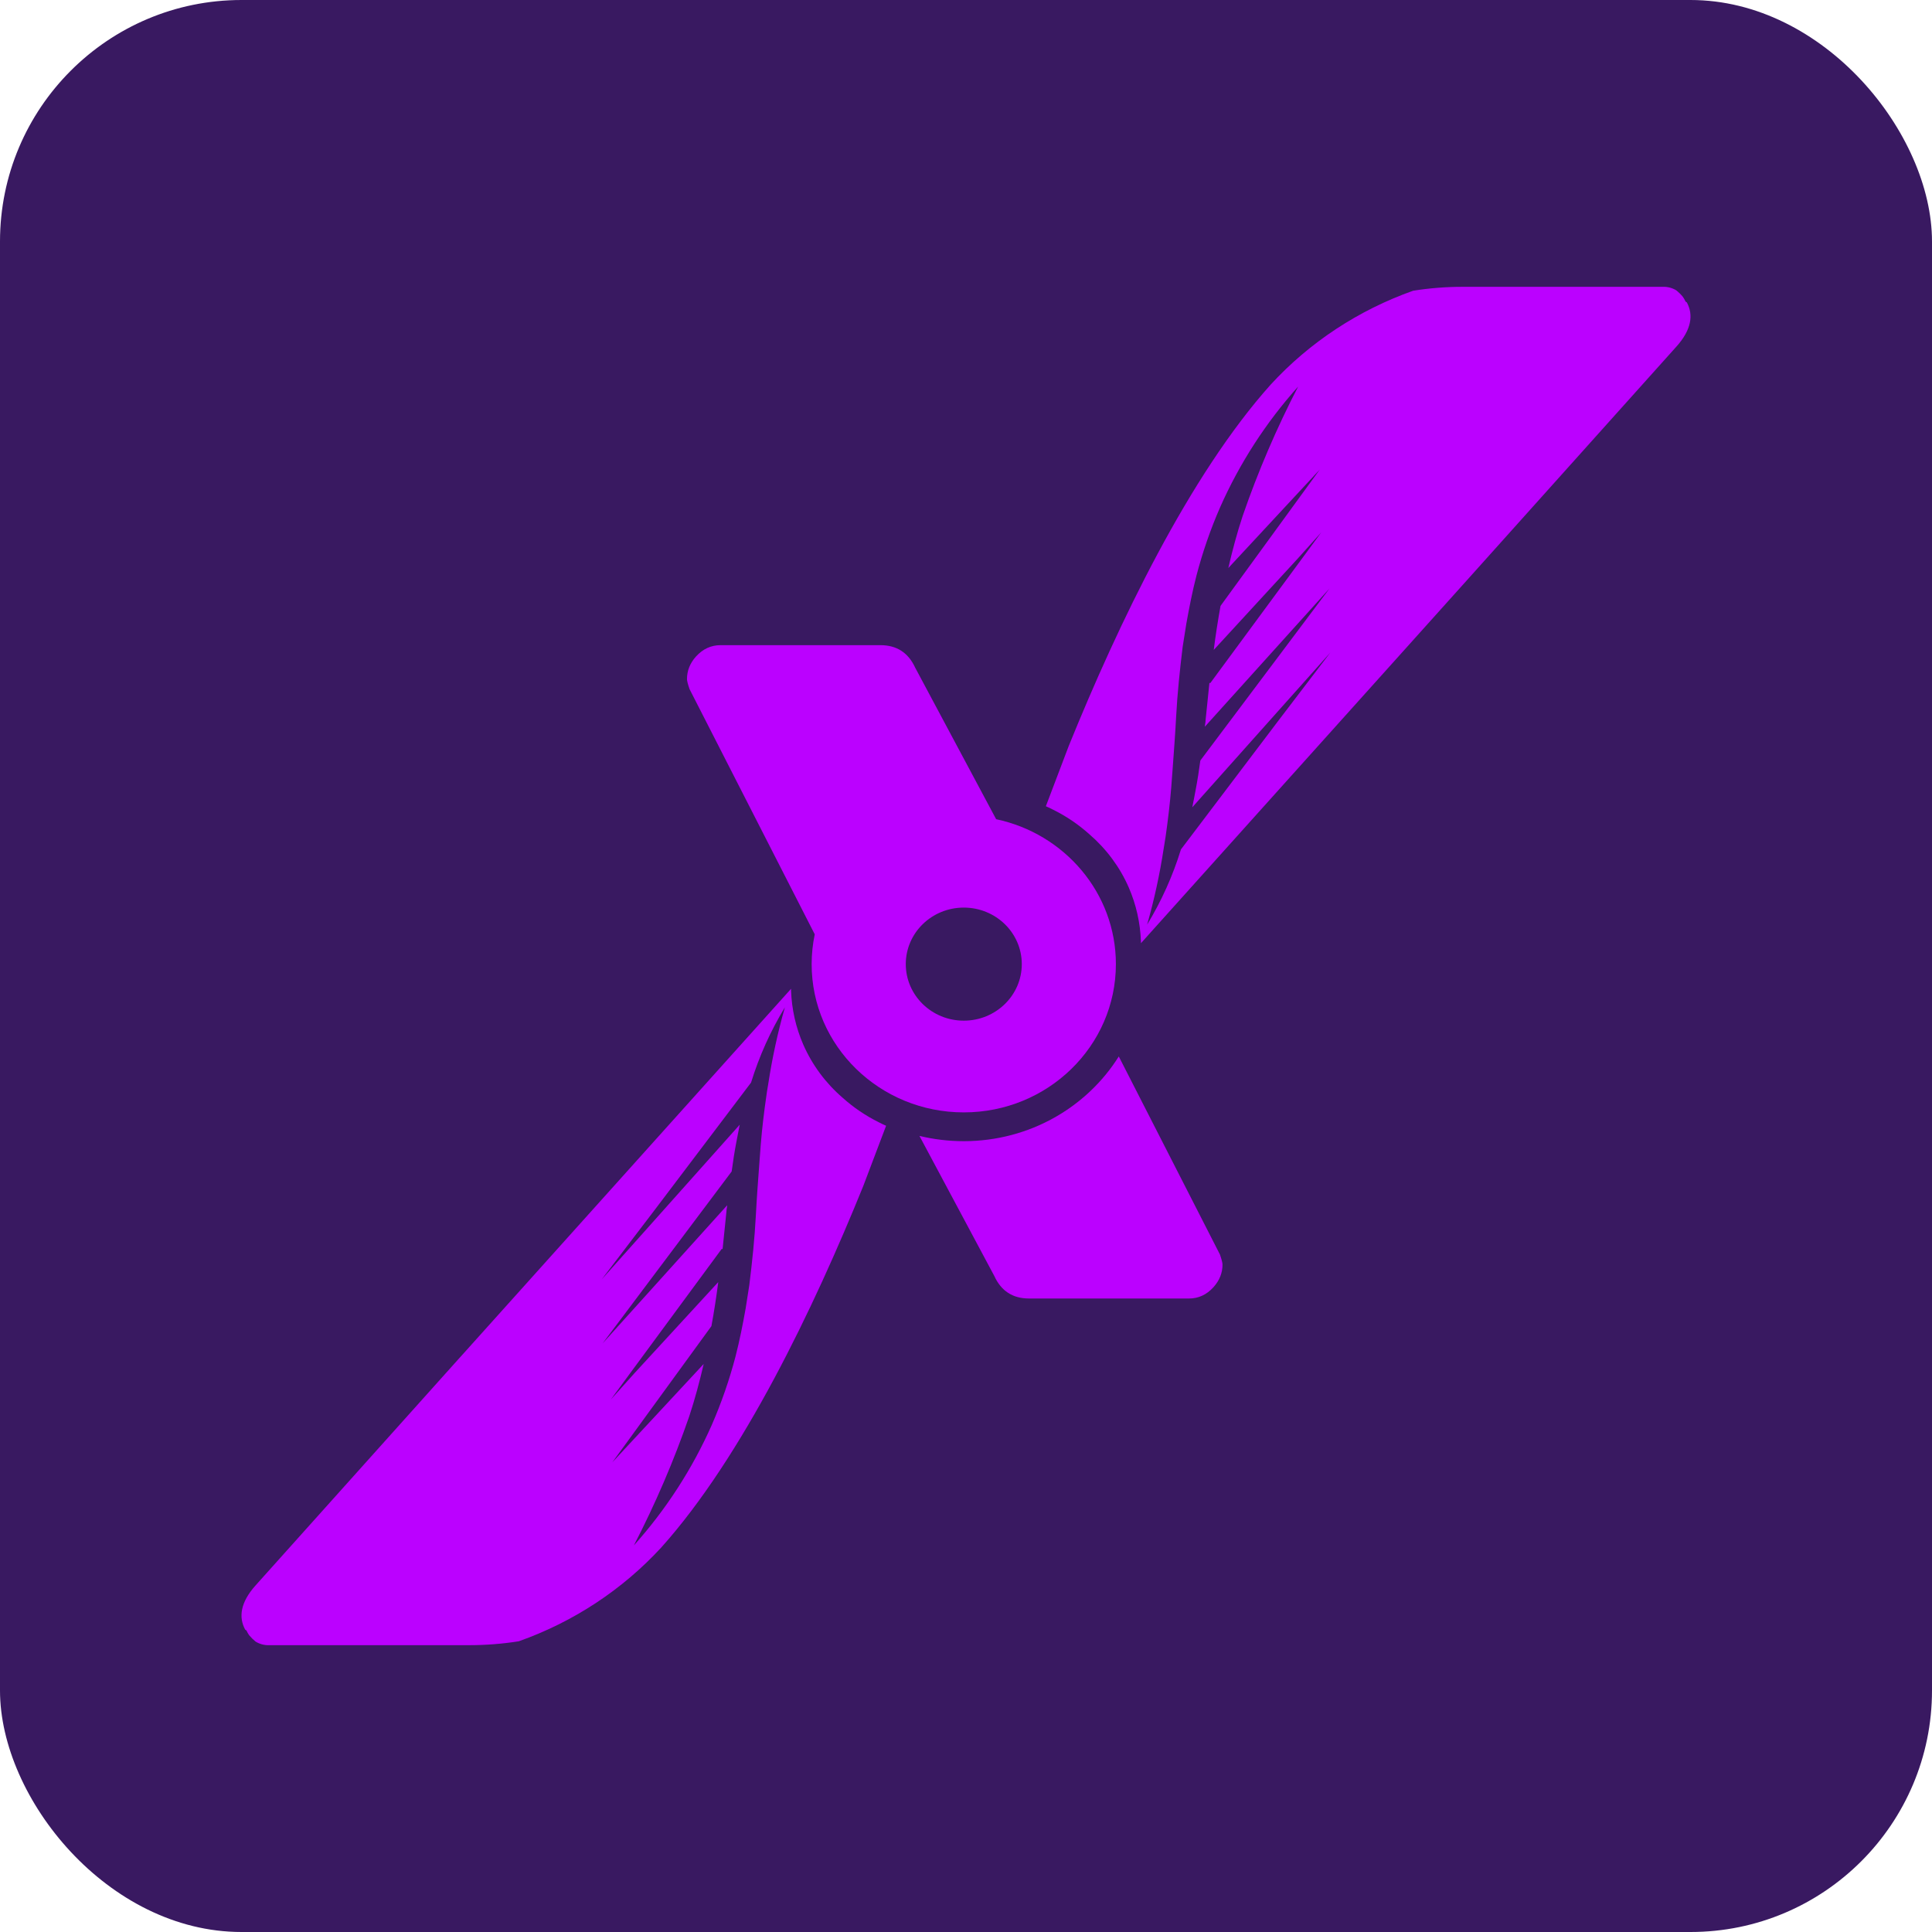
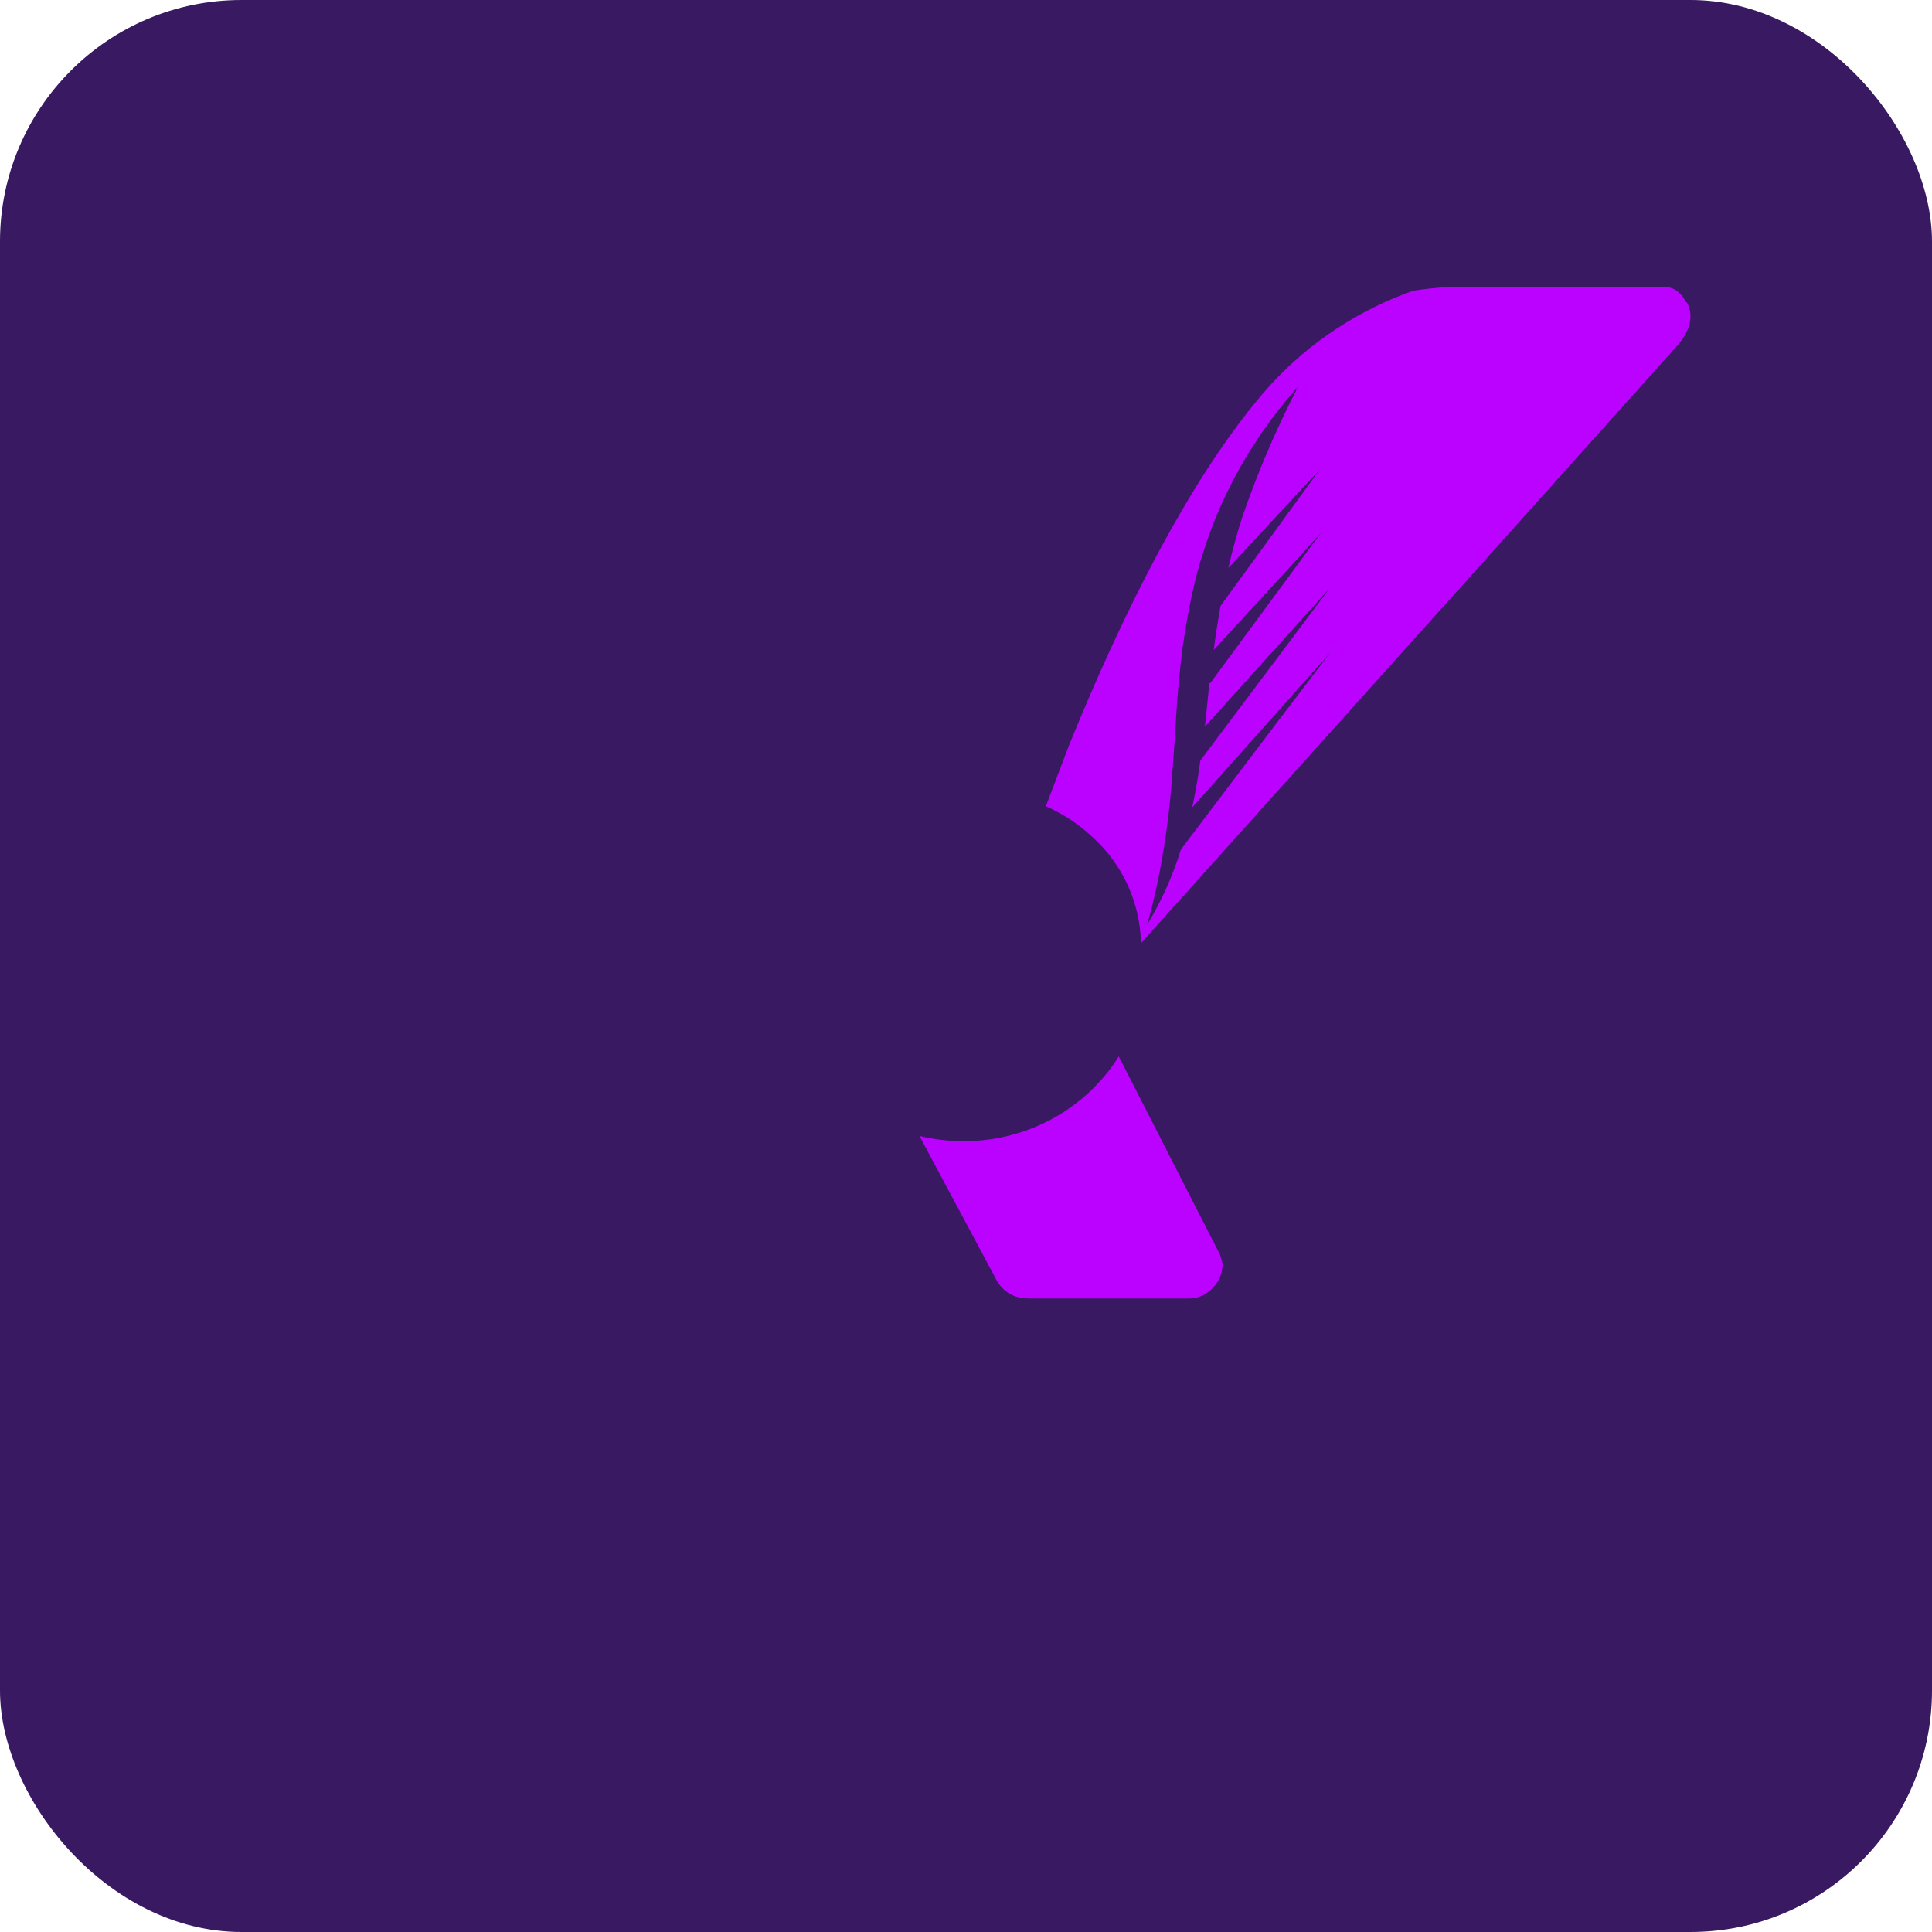
<svg xmlns="http://www.w3.org/2000/svg" width="48" height="48" viewBox="0 0 48 48" fill="none">
  <rect width="48" height="48" rx="6" fill="#391961" />
  <path fill-rule="evenodd" clip-rule="evenodd" d="M25.984 20.031C26.048 20.058 26.11 20.088 26.169 20.119C26.494 20.28 26.794 20.484 27.062 20.724C27.486 21.089 27.822 21.541 28.043 22.048C28.228 22.472 28.329 22.926 28.346 23.387V23.434L36.484 14.373L36.596 14.248L41.651 8.61C42.023 8.195 42.079 7.823 41.907 7.51C41.898 7.508 41.89 7.503 41.883 7.497C41.877 7.491 41.872 7.484 41.869 7.476C41.853 7.44 41.832 7.405 41.809 7.373C41.763 7.316 41.709 7.263 41.651 7.216C41.547 7.151 41.423 7.12 41.3 7.126H36.348C35.933 7.125 35.519 7.158 35.109 7.223C33.752 7.704 32.537 8.504 31.573 9.552C29.547 11.811 27.784 15.498 26.553 18.532L25.984 20.031ZM30.314 12.602C30.073 13.153 29.877 13.722 29.725 14.303C29.624 14.695 29.546 15.093 29.474 15.495V15.495C29.443 15.688 29.412 15.88 29.383 16.07C29.313 16.647 29.251 17.224 29.22 17.818C29.198 18.243 29.166 18.659 29.136 19.072C29.123 19.238 29.11 19.402 29.099 19.567C29.066 19.974 29.017 20.381 28.959 20.786C28.95 20.851 28.939 20.916 28.928 20.981C28.923 21.014 28.918 21.046 28.912 21.078C28.815 21.717 28.677 22.35 28.5 22.972C28.857 22.385 29.139 21.757 29.34 21.104L31.77 17.893L33.052 16.212L29.622 20.057C29.651 19.919 29.676 19.782 29.702 19.645C29.75 19.395 29.789 19.145 29.822 18.895L33.029 14.623L29.933 18.056C29.935 18.034 29.938 18.012 29.942 17.99C29.947 17.956 29.953 17.921 29.953 17.886L30.048 16.961L30.066 16.976L32.342 13.886L32.824 13.229L32.237 13.883L30.155 16.147C30.202 15.78 30.258 15.416 30.324 15.053L32.788 11.668L30.517 14.113C30.619 13.674 30.734 13.239 30.876 12.812C31.256 11.712 31.716 10.64 32.252 9.604C31.45 10.499 30.797 11.511 30.314 12.602Z" fill="#BB01FF" />
-   <path fill-rule="evenodd" clip-rule="evenodd" d="M17.132 17.122L20.242 23.213C20.192 23.453 20.165 23.7 20.165 23.953C20.165 25.988 21.858 27.637 23.945 27.637C26.032 27.637 27.724 25.988 27.724 23.953C27.724 22.188 26.449 20.712 24.749 20.353L22.739 16.591C22.568 16.217 22.28 16.029 21.874 16.029H17.901C17.666 16.029 17.463 16.123 17.292 16.31C17.142 16.477 17.068 16.664 17.068 16.873C17.068 16.914 17.089 16.997 17.132 17.122ZM23.945 25.358C24.741 25.358 25.386 24.729 25.386 23.953C25.386 23.177 24.741 22.549 23.945 22.549C23.149 22.549 22.504 23.177 22.504 23.953C22.504 24.729 23.149 25.358 23.945 25.358Z" fill="#BB01FF" />
-   <path fill-rule="evenodd" clip-rule="evenodd" d="M21.831 27.881C21.89 27.912 21.952 27.942 22.015 27.969L21.447 29.468C20.217 32.502 18.453 36.189 16.427 38.449C15.463 39.496 14.248 40.296 12.89 40.777C12.481 40.842 12.067 40.874 11.652 40.874H6.7C6.576 40.88 6.454 40.849 6.349 40.784C6.291 40.737 6.238 40.684 6.19 40.627C6.167 40.595 6.148 40.56 6.131 40.525C6.128 40.516 6.123 40.509 6.116 40.503C6.11 40.497 6.101 40.492 6.093 40.49C5.921 40.177 5.977 39.805 6.349 39.39L11.403 33.752L11.516 33.627L19.654 24.566V24.613C19.67 25.074 19.772 25.528 19.957 25.952C20.179 26.459 20.514 26.911 20.938 27.276C21.206 27.516 21.506 27.72 21.831 27.881ZM18.275 33.697C18.123 34.278 17.926 34.846 17.686 35.398C17.203 36.489 16.55 37.501 15.748 38.396C16.284 37.36 16.744 36.288 17.124 35.188C17.265 34.761 17.381 34.326 17.483 33.887L15.212 36.332L17.675 32.947C17.742 32.584 17.798 32.219 17.845 31.853L15.763 34.117L15.176 34.771L15.658 34.114L17.934 31.024L17.952 31.039L18.047 30.114C18.047 30.079 18.053 30.044 18.058 30.01C18.062 29.988 18.066 29.966 18.067 29.944L14.971 33.377L18.178 29.105C18.211 28.855 18.25 28.605 18.298 28.356C18.324 28.218 18.35 28.081 18.378 27.943L14.948 31.788L16.23 30.107L18.66 26.896C18.861 26.243 19.143 25.615 19.5 25.028C19.323 25.65 19.186 26.283 19.088 26.922C19.083 26.954 19.077 26.986 19.072 27.019C19.061 27.084 19.05 27.149 19.042 27.214C18.983 27.619 18.934 28.026 18.901 28.433C18.889 28.598 18.877 28.762 18.864 28.927C18.833 29.341 18.802 29.757 18.78 30.182C18.749 30.776 18.688 31.353 18.616 31.93C18.588 32.12 18.557 32.312 18.526 32.505V32.505C18.455 32.907 18.375 33.305 18.275 33.697Z" fill="#BB01FF" />
  <path d="M23.945 28.352C25.574 28.352 27.004 27.51 27.796 26.247L30.309 31.168C30.352 31.293 30.373 31.377 30.373 31.418C30.373 31.626 30.298 31.814 30.148 31.98C29.978 32.168 29.775 32.261 29.54 32.261H25.566C25.161 32.261 24.872 32.074 24.702 31.699L22.843 28.221C23.196 28.307 23.565 28.352 23.945 28.352Z" fill="#BB01FF" />
</svg>